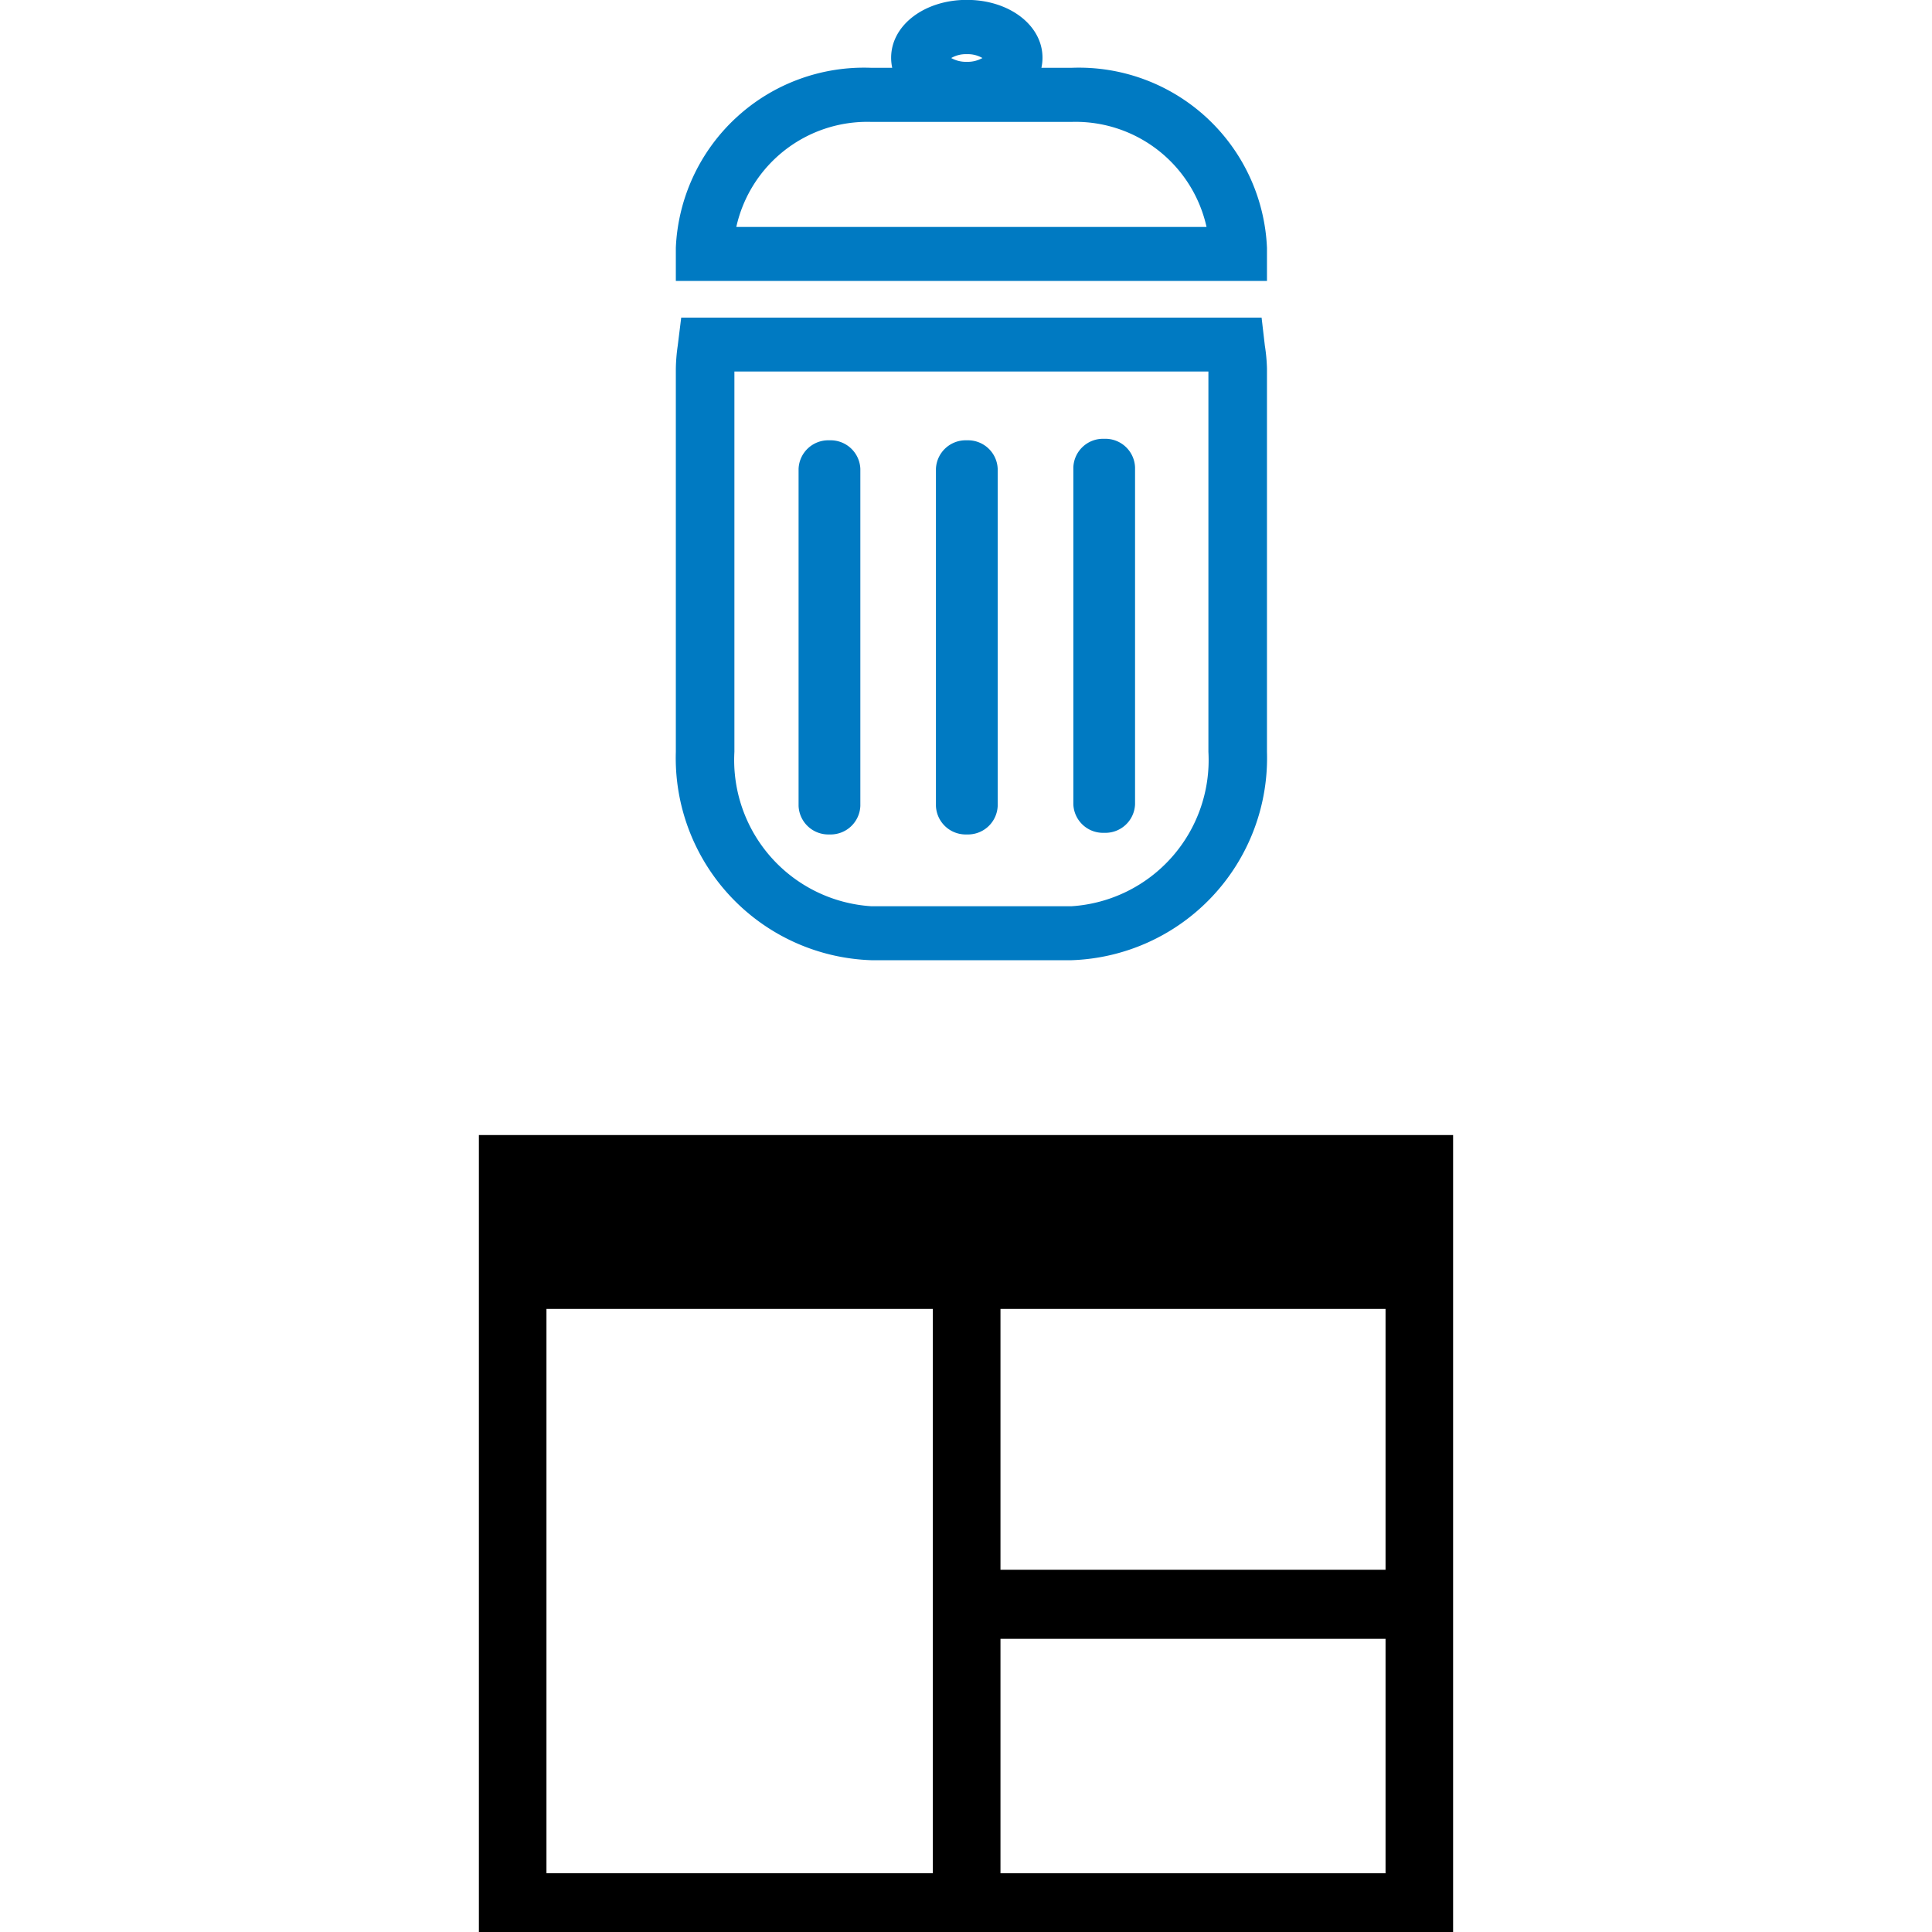
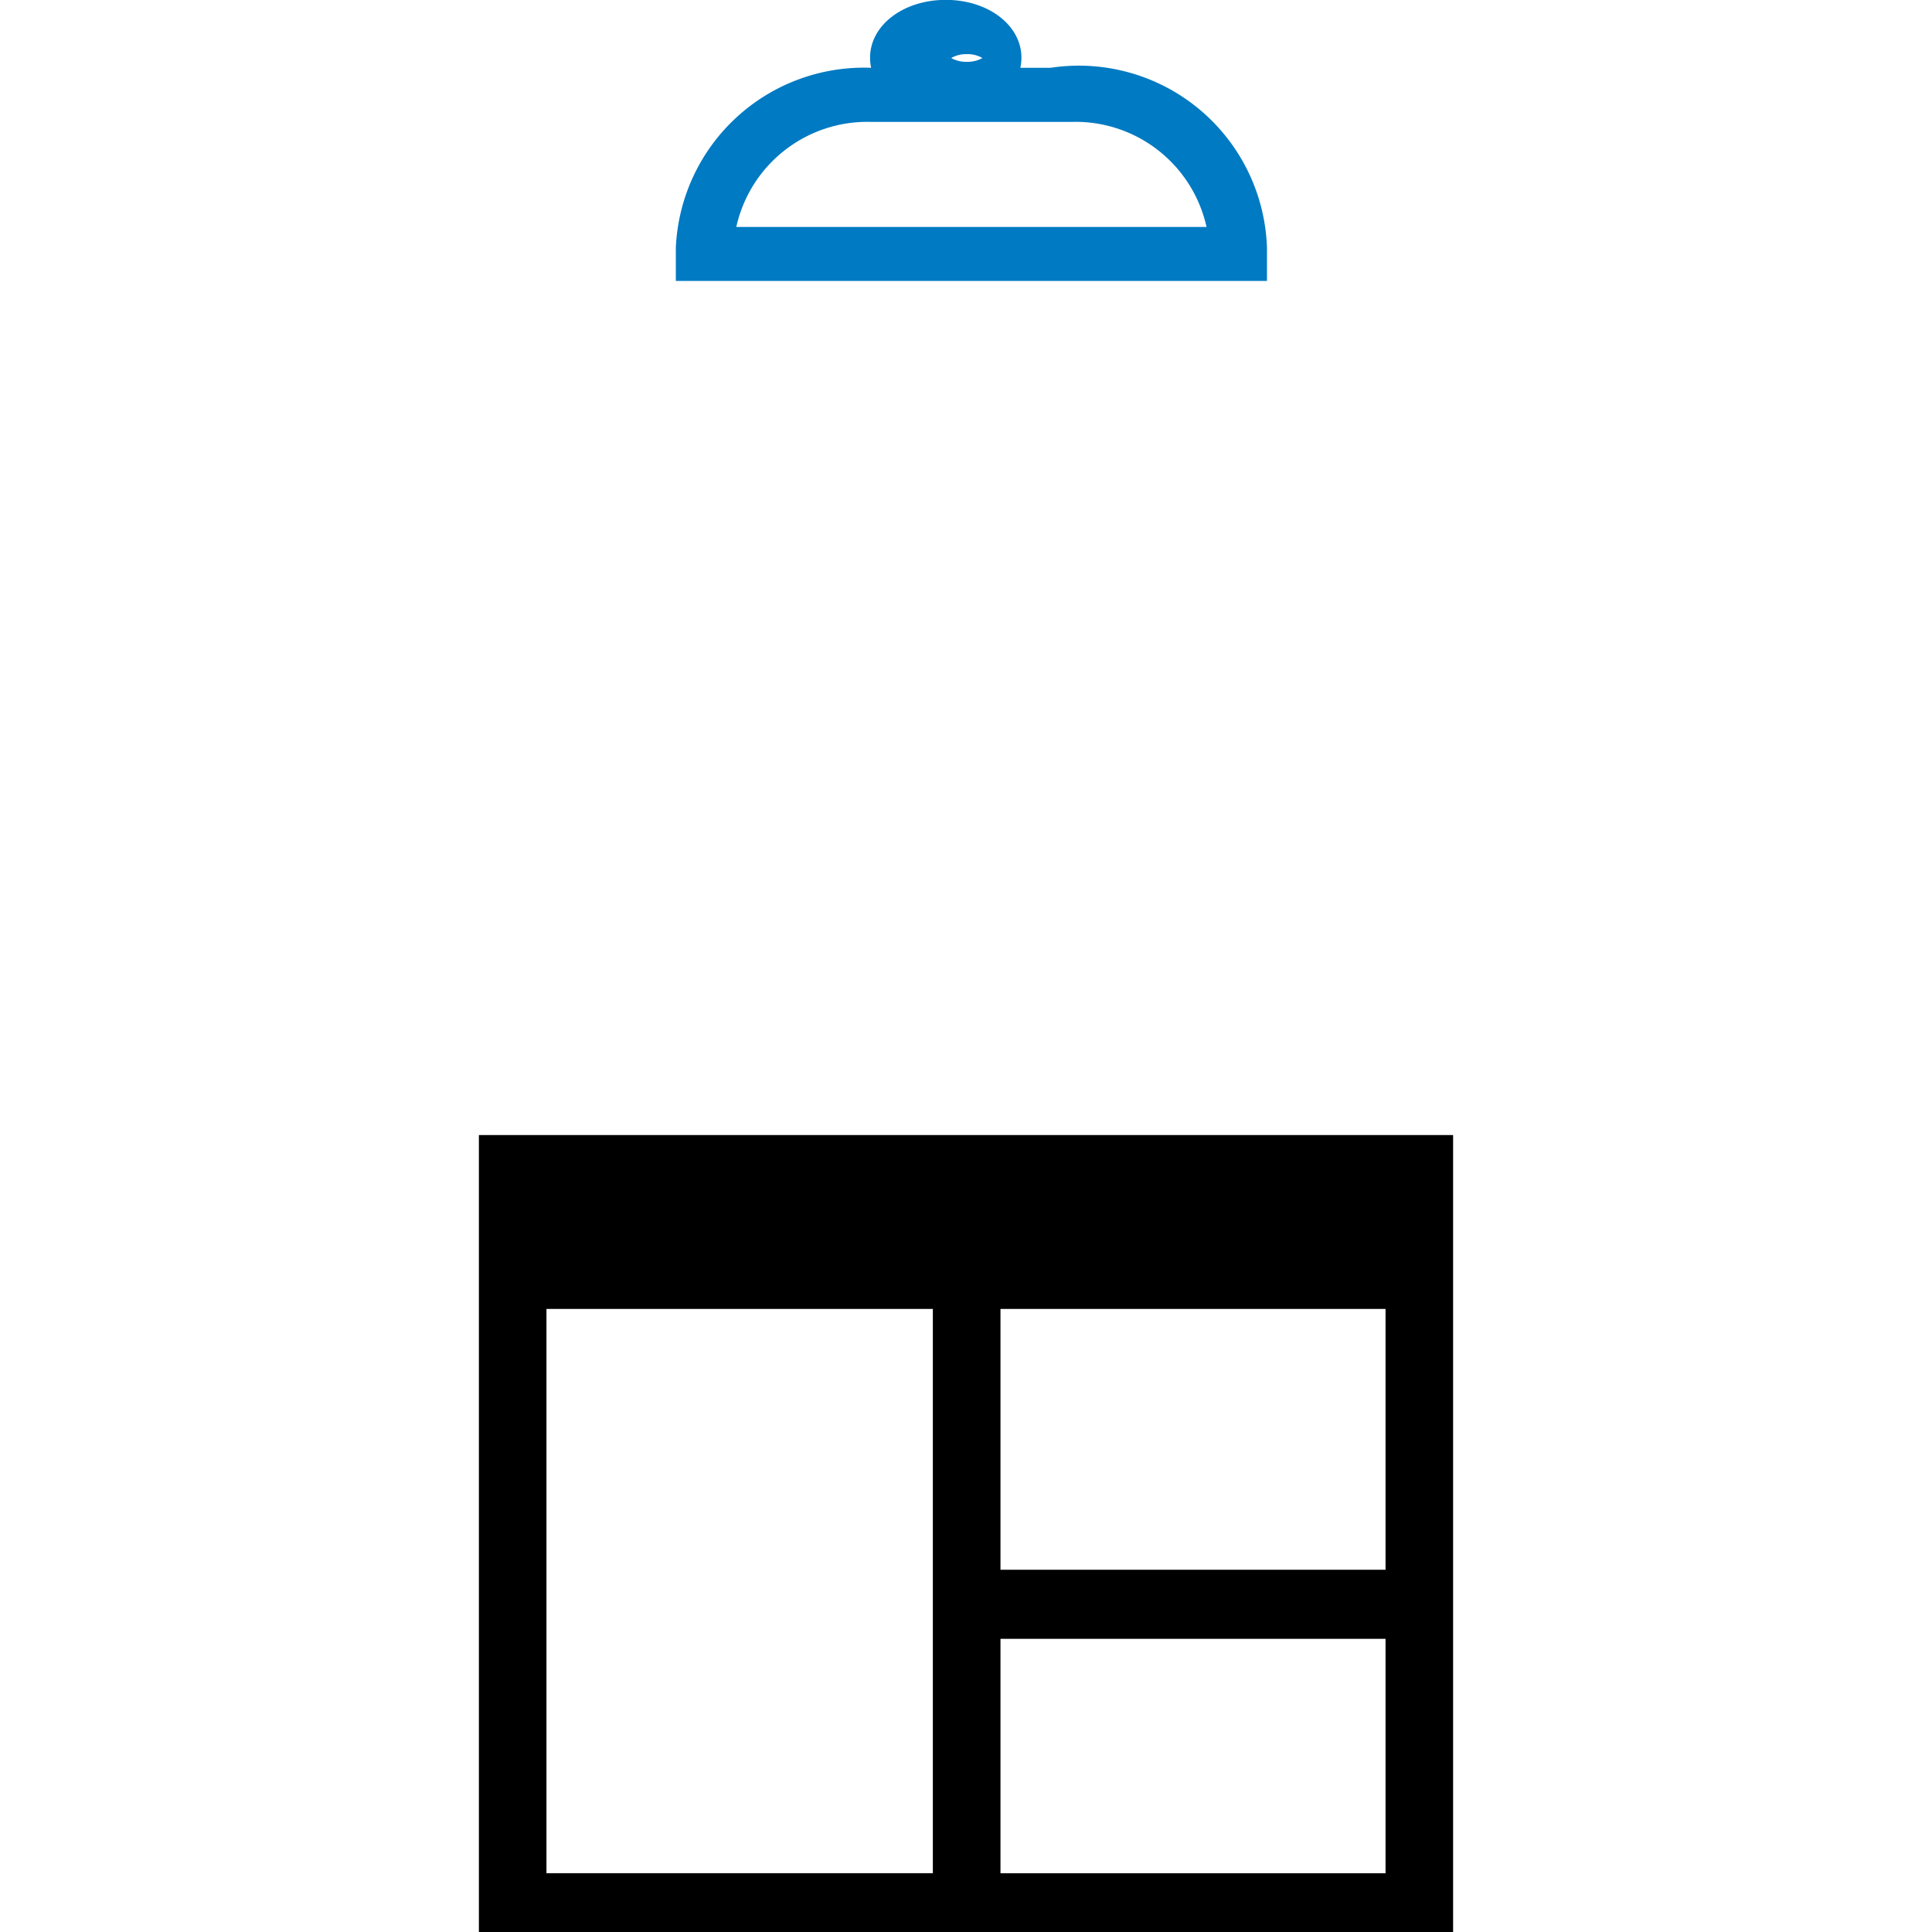
<svg xmlns="http://www.w3.org/2000/svg" width="32" height="32" viewBox="0 0 32 32">
  <defs>
    <clipPath id="clip-ColumnRemover">
      <rect width="32" height="32" />
    </clipPath>
  </defs>
  <g id="ColumnRemover" clip-path="url(#clip-ColumnRemover)">
    <path id="Pfad_107" data-name="Pfad 107" d="M0,0H16.136V-13.2H0ZM0-13.2m8.639,2.88h6.378V-6H8.639Zm-7.52,0h6.4V-.974h-6.4V-4.855h0V-6h0Zm7.52,5.464h6.378V-.973H8.639Z" transform="translate(7.932 32)" />
    <path id="Pfad_110" data-name="Pfad 110" d="M0,0H16.136V-32.139H0Z" transform="translate(8 32.278)" fill="none" />
    <g id="Gruppe_343" data-name="Gruppe 343">
      <g id="Gruppe_5" data-name="Gruppe 5" transform="translate(11.194 5.261)">
-         <path id="Pfad_11" data-name="Pfad 11" d="M.635.466V-5.882A2.854,2.854,0,0,0,.6-6.262L.546-6.726H-9.067l-.058.467a2.992,2.992,0,0,0-.031.376V.466A3.351,3.351,0,0,0-5.921,3.917H-2.6A3.351,3.351,0,0,0,.635.466m-.97,0A2.426,2.426,0,0,1-2.6,3.023H-5.921A2.426,2.426,0,0,1-8.186.466v-6.3H-.335Zm-1.215.87V-4.247a.492.492,0,0,0-.511-.472.492.492,0,0,0-.511.472V1.337a.492.492,0,0,0,.511.47.492.492,0,0,0,.511-.47m-2.275.026V-4.222a.492.492,0,0,0-.511-.472.493.493,0,0,0-.512.472V1.362a.493.493,0,0,0,.512.472.493.493,0,0,0,.511-.472m-2.275,0V-4.222a.493.493,0,0,0-.512-.472.492.492,0,0,0-.511.472V1.362a.493.493,0,0,0,.511.472A.493.493,0,0,0-6.1,1.362" transform="translate(9.156 6.726)" fill="#007ac2" />
-       </g>
+         </g>
      <g id="Gruppe_6" data-name="Gruppe 6" transform="translate(11.194 0)">
-         <path id="Pfad_12" data-name="Pfad 12" d="M.635.3H-9.156v-.55a3.119,3.119,0,0,1,3.235-2.98h.349a.789.789,0,0,1-.018-.167c0-.538.551-.958,1.254-.958s1.253.42,1.253.958a.789.789,0,0,1-.018.167h.5A3.118,3.118,0,0,1,.635-.248Zm-8.79-.894H-.366A2.222,2.222,0,0,0-2.6-2.334H-5.921A2.223,2.223,0,0,0-8.155-.592m3.56-2.8a.5.5,0,0,0,.259.063.5.5,0,0,0,.258-.063.486.486,0,0,0-.258-.064.487.487,0,0,0-.259.064" transform="translate(9.156 4.353)" fill="#007ac2" />
+         <path id="Pfad_12" data-name="Pfad 12" d="M.635.3H-9.156v-.55a3.119,3.119,0,0,1,3.235-2.98a.789.789,0,0,1-.018-.167c0-.538.551-.958,1.254-.958s1.253.42,1.253.958a.789.789,0,0,1-.018.167h.5A3.118,3.118,0,0,1,.635-.248Zm-8.79-.894H-.366A2.222,2.222,0,0,0-2.6-2.334H-5.921A2.223,2.223,0,0,0-8.155-.592m3.56-2.8a.5.5,0,0,0,.259.063.5.5,0,0,0,.258-.063.486.486,0,0,0-.258-.064.487.487,0,0,0-.259.064" transform="translate(9.156 4.353)" fill="#007ac2" />
      </g>
    </g>
  </g>
</svg>